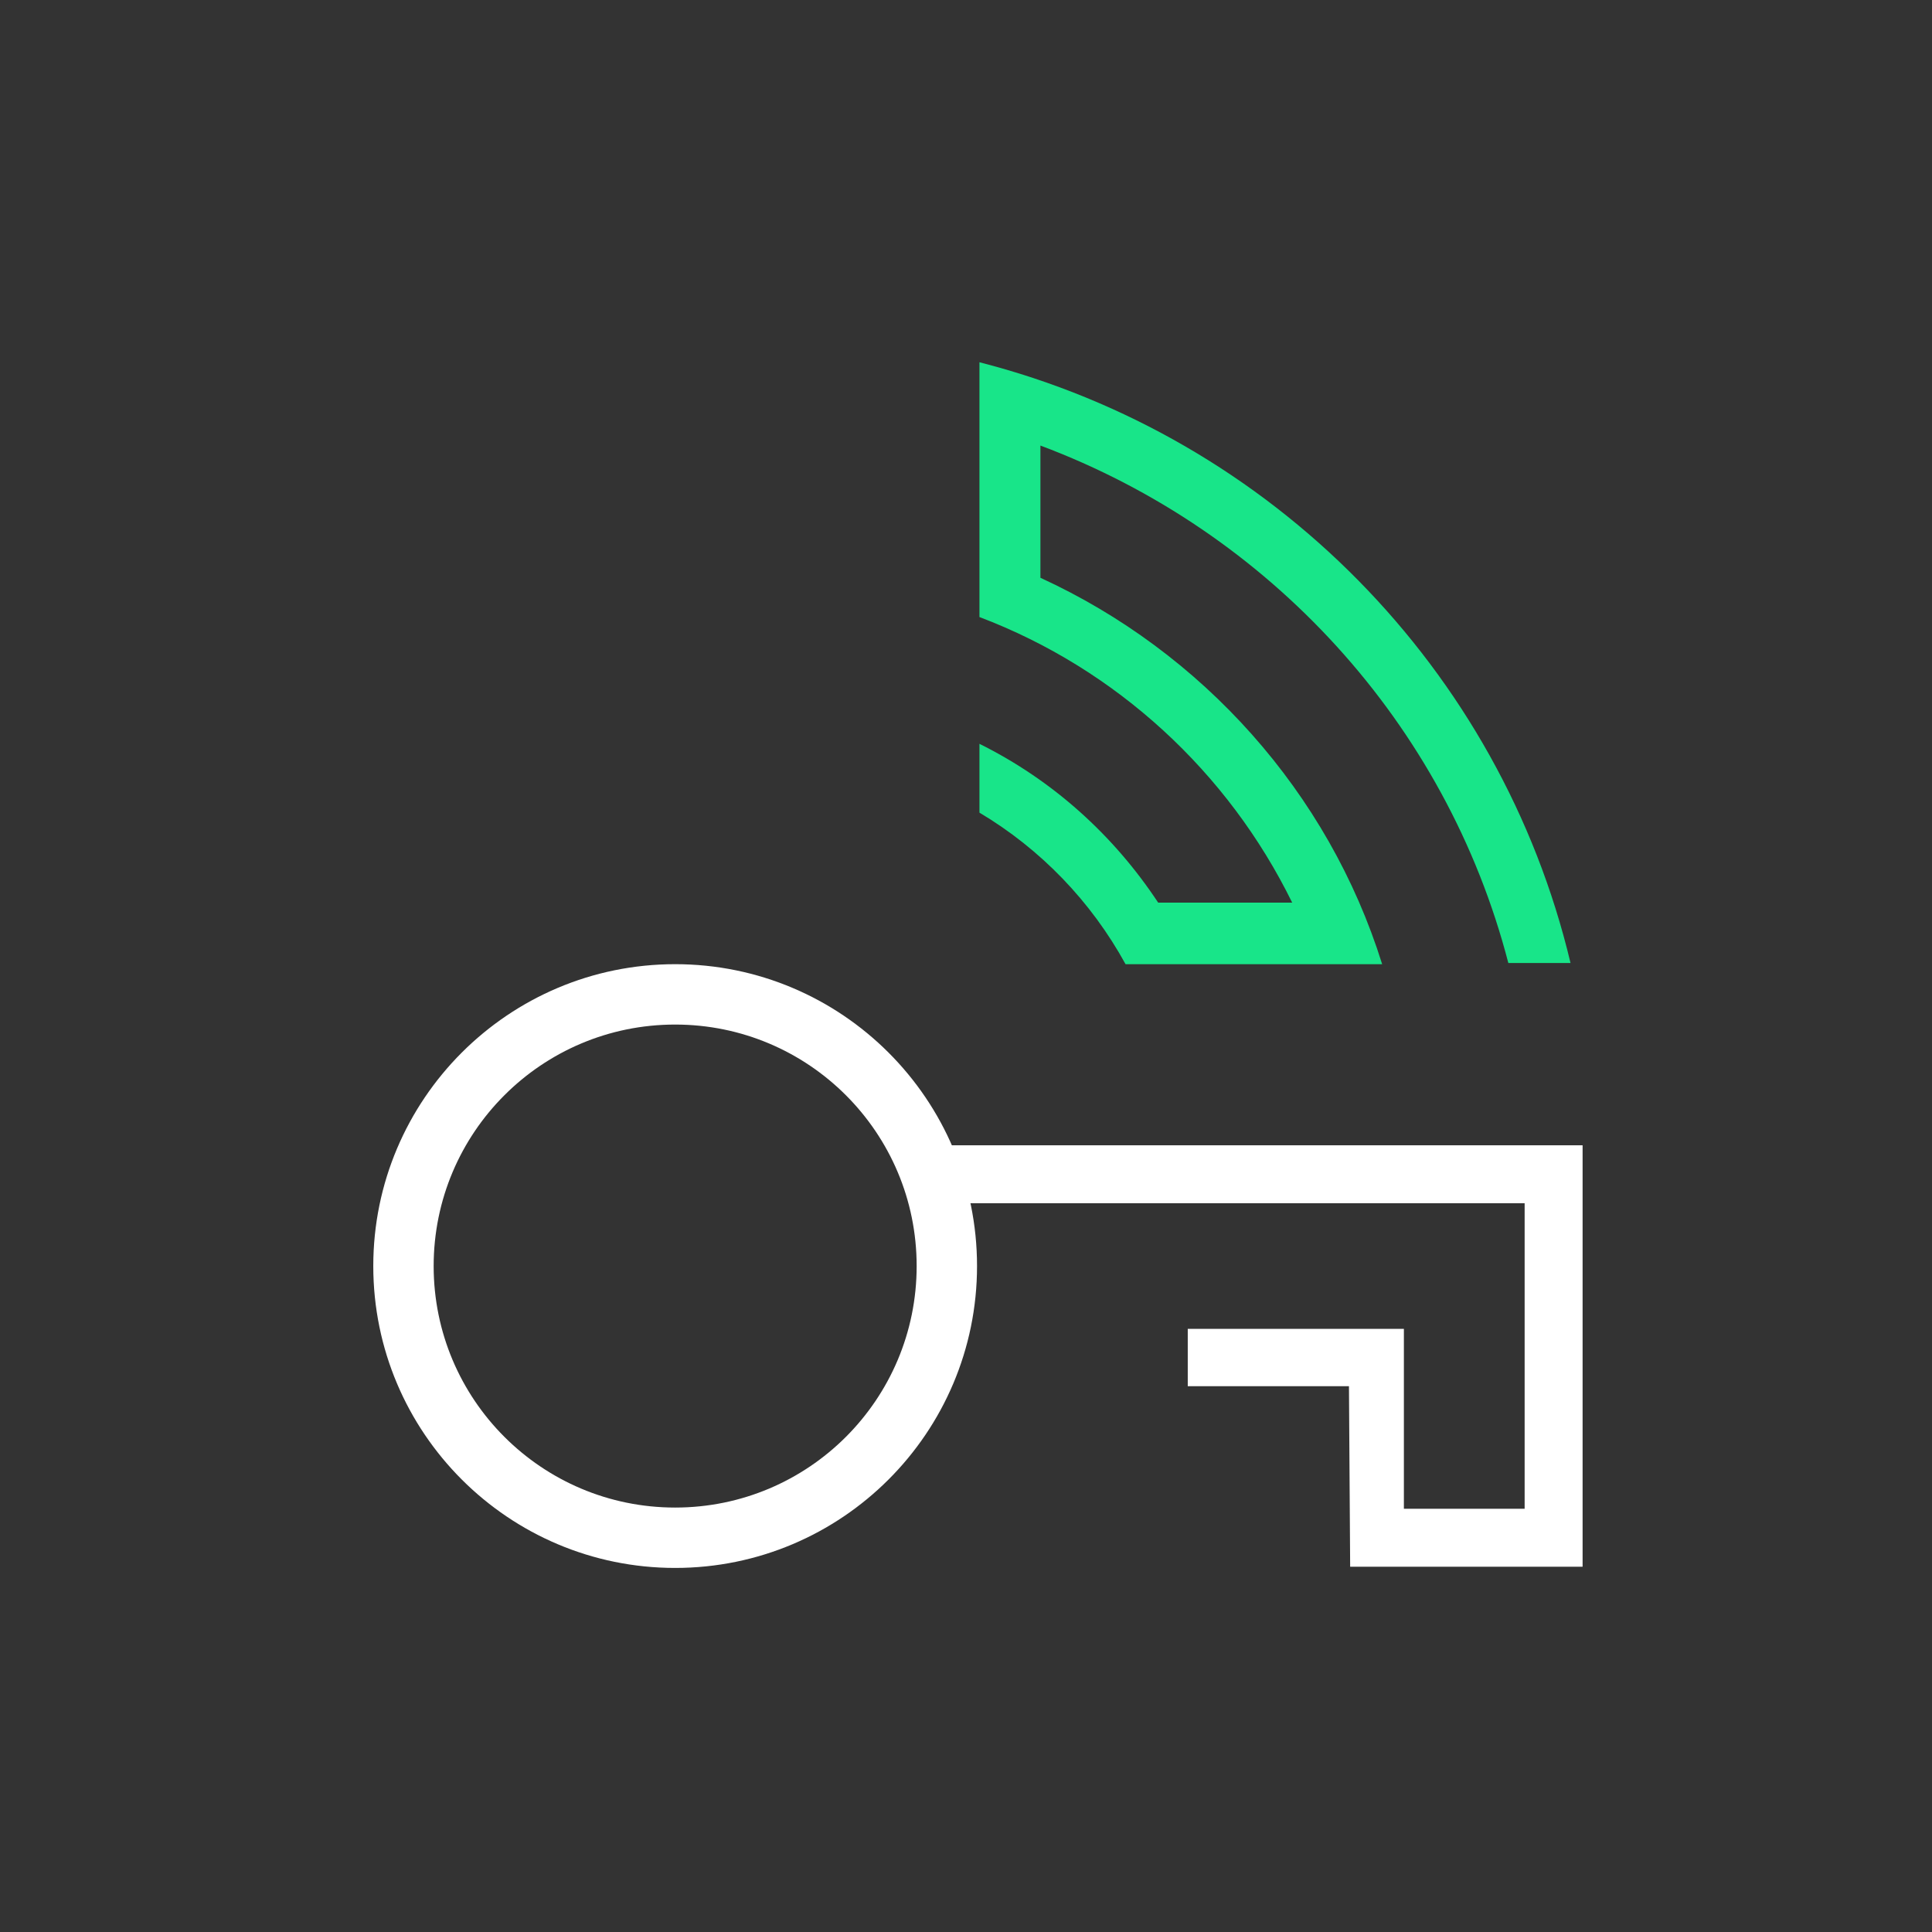
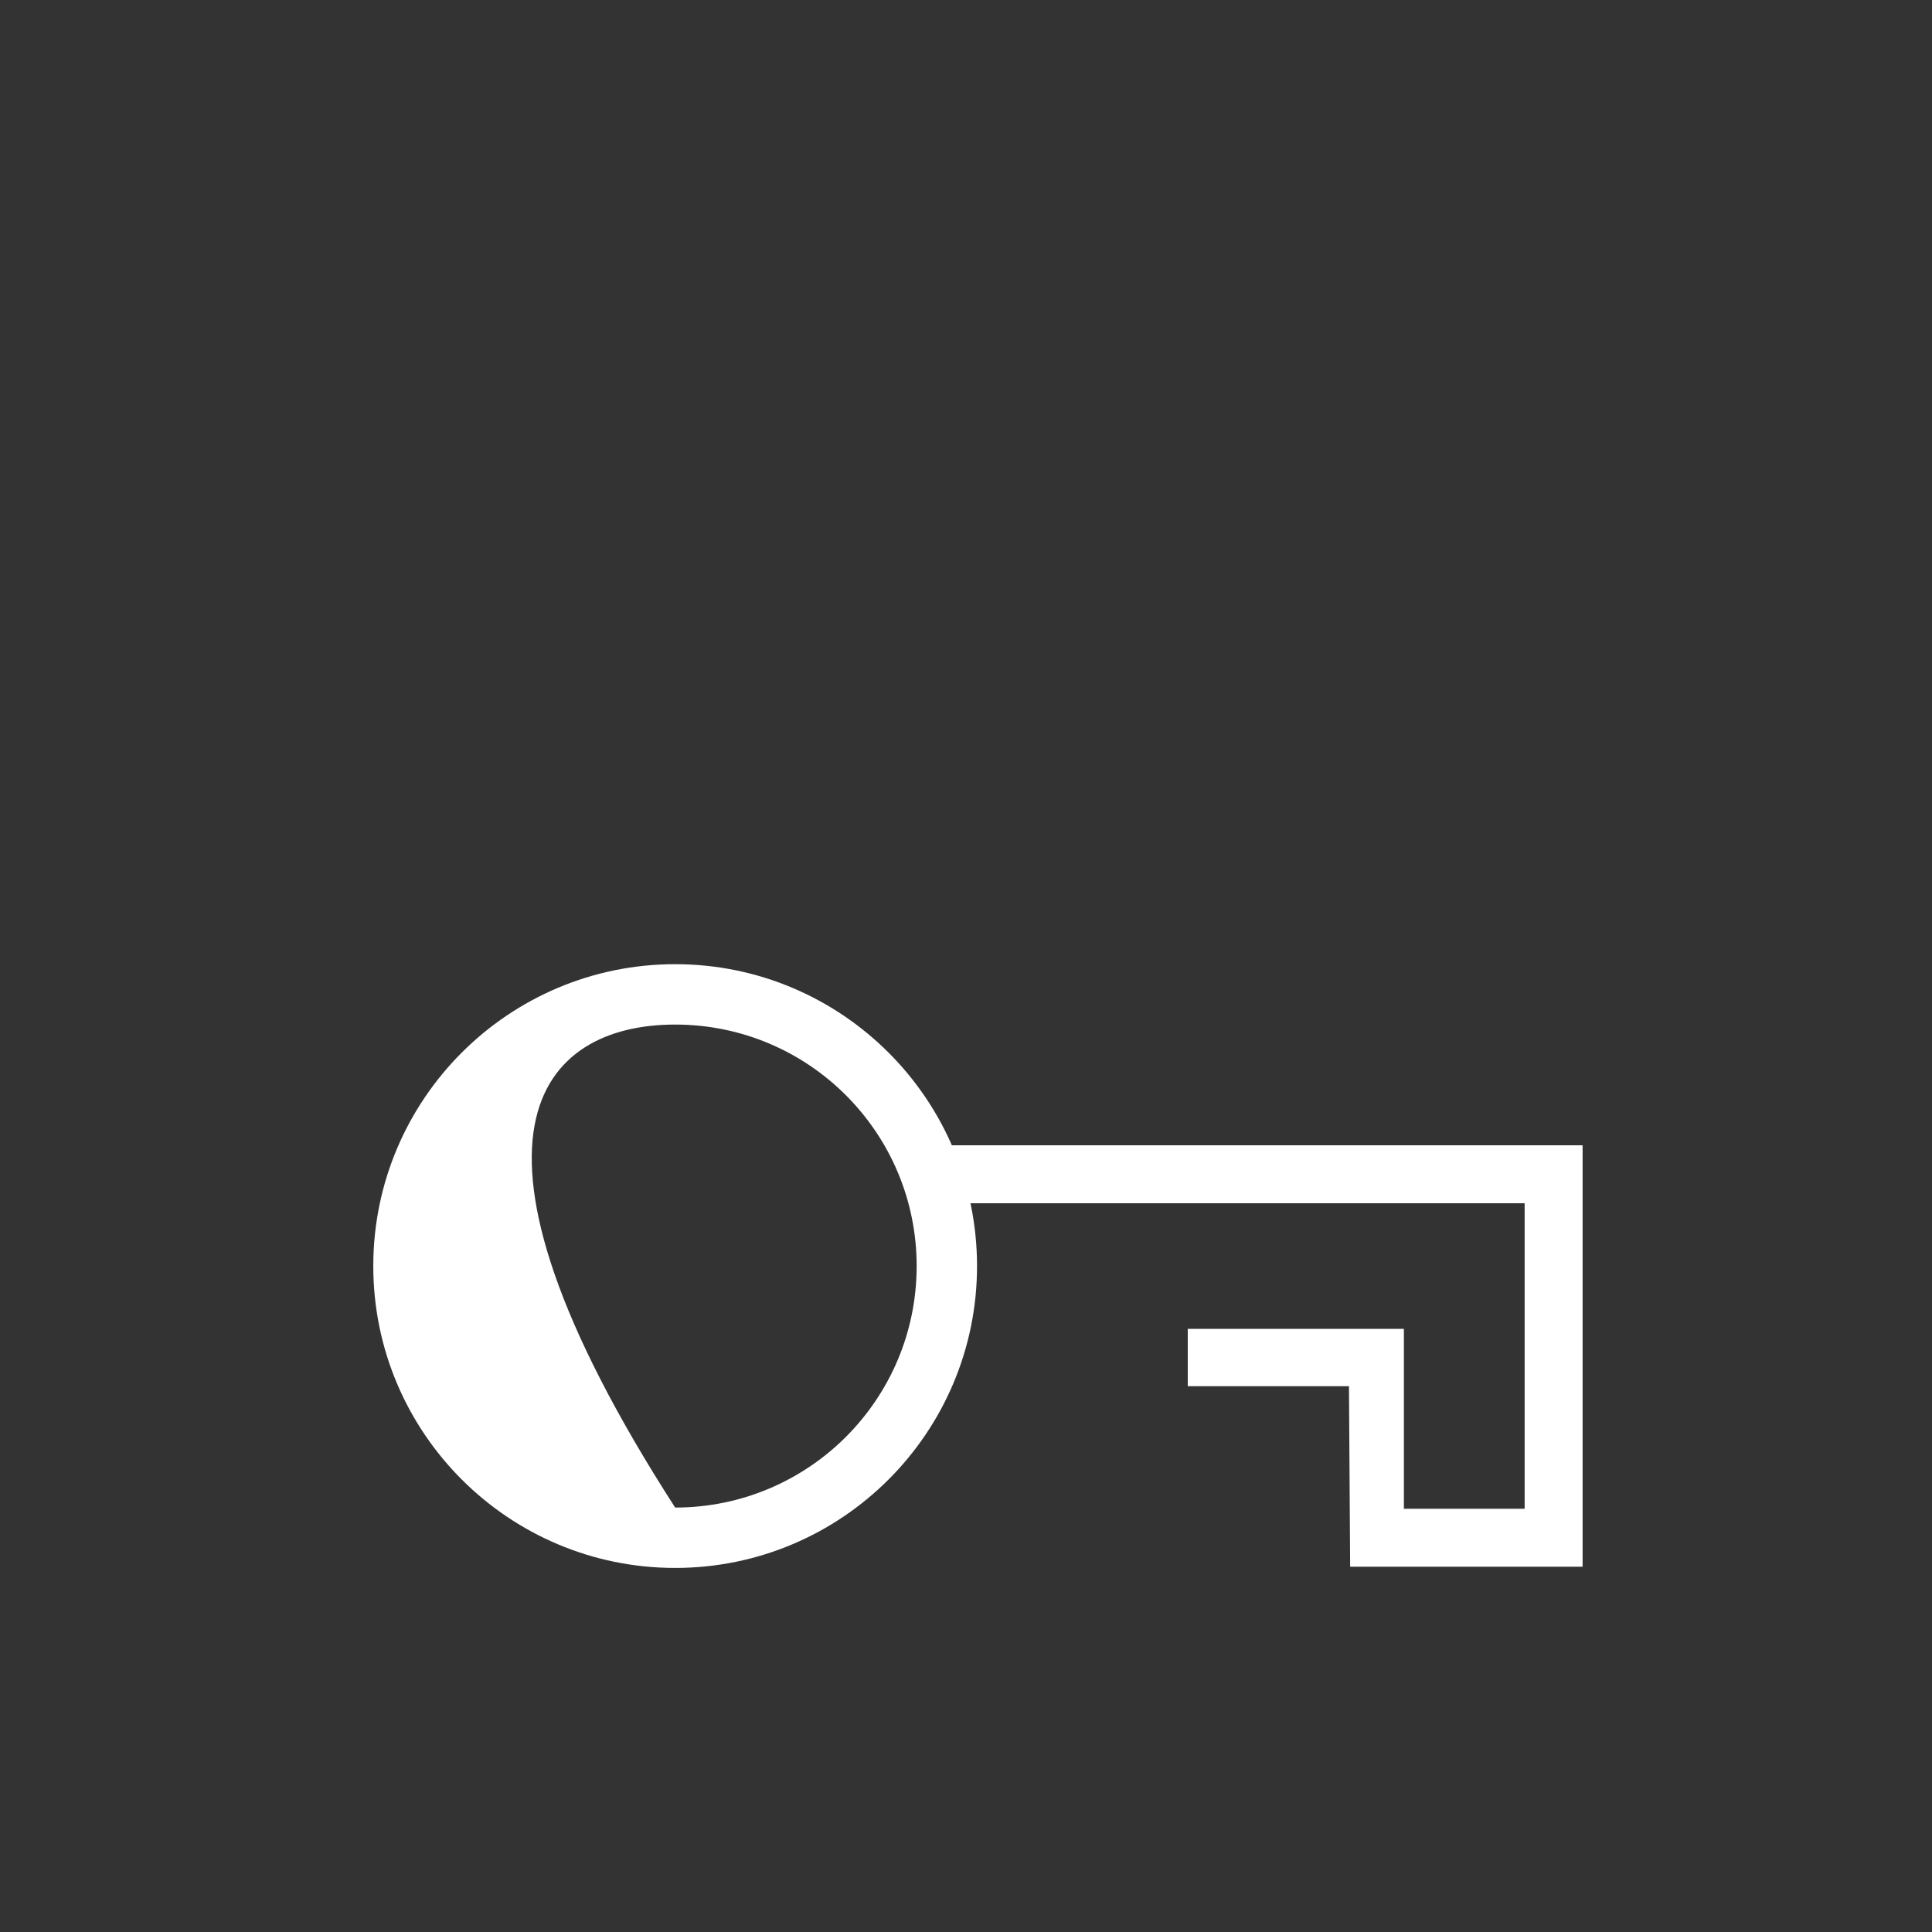
<svg xmlns="http://www.w3.org/2000/svg" width="100" height="100" viewBox="0 0 100 100" fill="none">
  <rect x="0" y="0" width="100" height="100" fill="#333333" stroke="none" />
-   <path d="M78.071 49.844H81.29C77.665 34.625 65.821 22.625 50.696 18.75V20.5V21.969V28.594V31.688V31.938C57.79 34.625 63.571 39.969 66.883 46.719H59.946C57.633 43.219 54.477 40.375 50.696 38.5V42.062C53.852 43.938 56.477 46.656 58.258 49.906H71.54C68.758 41 62.227 33.75 53.852 29.906V23.062C65.696 27.5 74.852 37.438 78.071 49.844Z" fill="#18E589" />
  <path d="M78.915 62.281V78.094H72.665V68.781H61.478V71.75H69.822L69.884 81.094H81.915V59.281H48.572V62.281H78.915Z" fill="white" />
-   <path d="M34.946 53.031C41.852 53.031 47.446 58.625 47.446 65.531C47.446 72.437 41.852 78.031 34.946 78.031C28.04 78.031 22.446 72.437 22.446 65.531C22.446 58.625 28.04 53.031 34.946 53.031ZM34.946 49.906C26.321 49.906 19.321 56.906 19.321 65.531C19.321 74.156 26.321 81.156 34.946 81.156C43.571 81.156 50.571 74.156 50.571 65.531C50.571 56.906 43.571 49.906 34.946 49.906Z" fill="white" />
+   <path d="M34.946 53.031C41.852 53.031 47.446 58.625 47.446 65.531C47.446 72.437 41.852 78.031 34.946 78.031C22.446 58.625 28.04 53.031 34.946 53.031ZM34.946 49.906C26.321 49.906 19.321 56.906 19.321 65.531C19.321 74.156 26.321 81.156 34.946 81.156C43.571 81.156 50.571 74.156 50.571 65.531C50.571 56.906 43.571 49.906 34.946 49.906Z" fill="white" />
</svg>